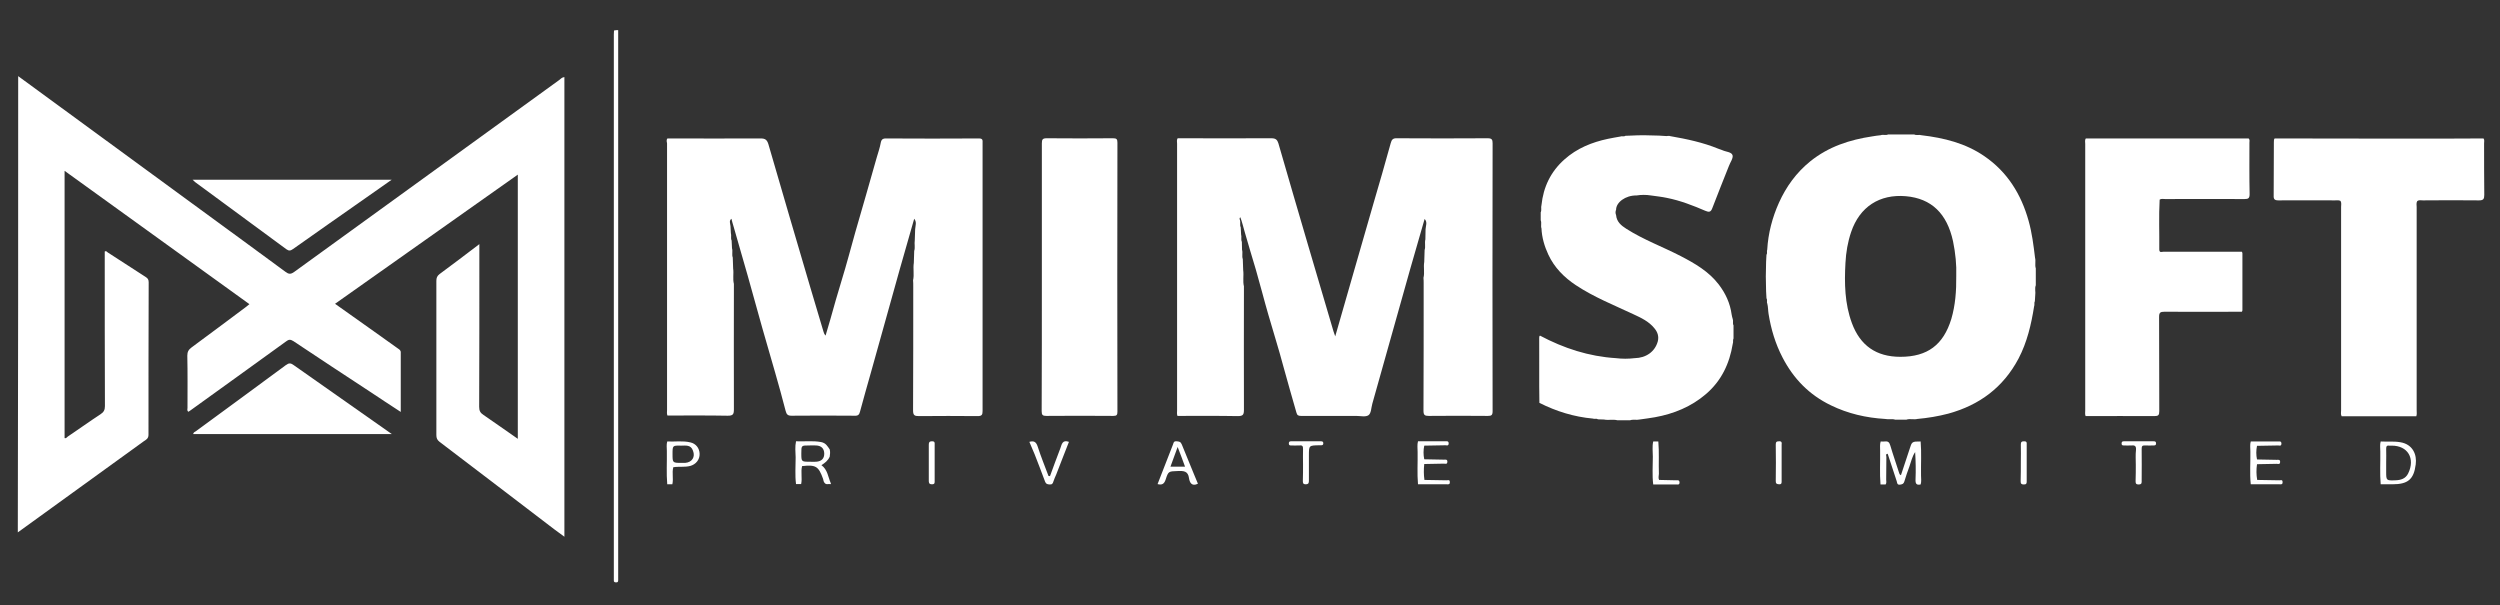
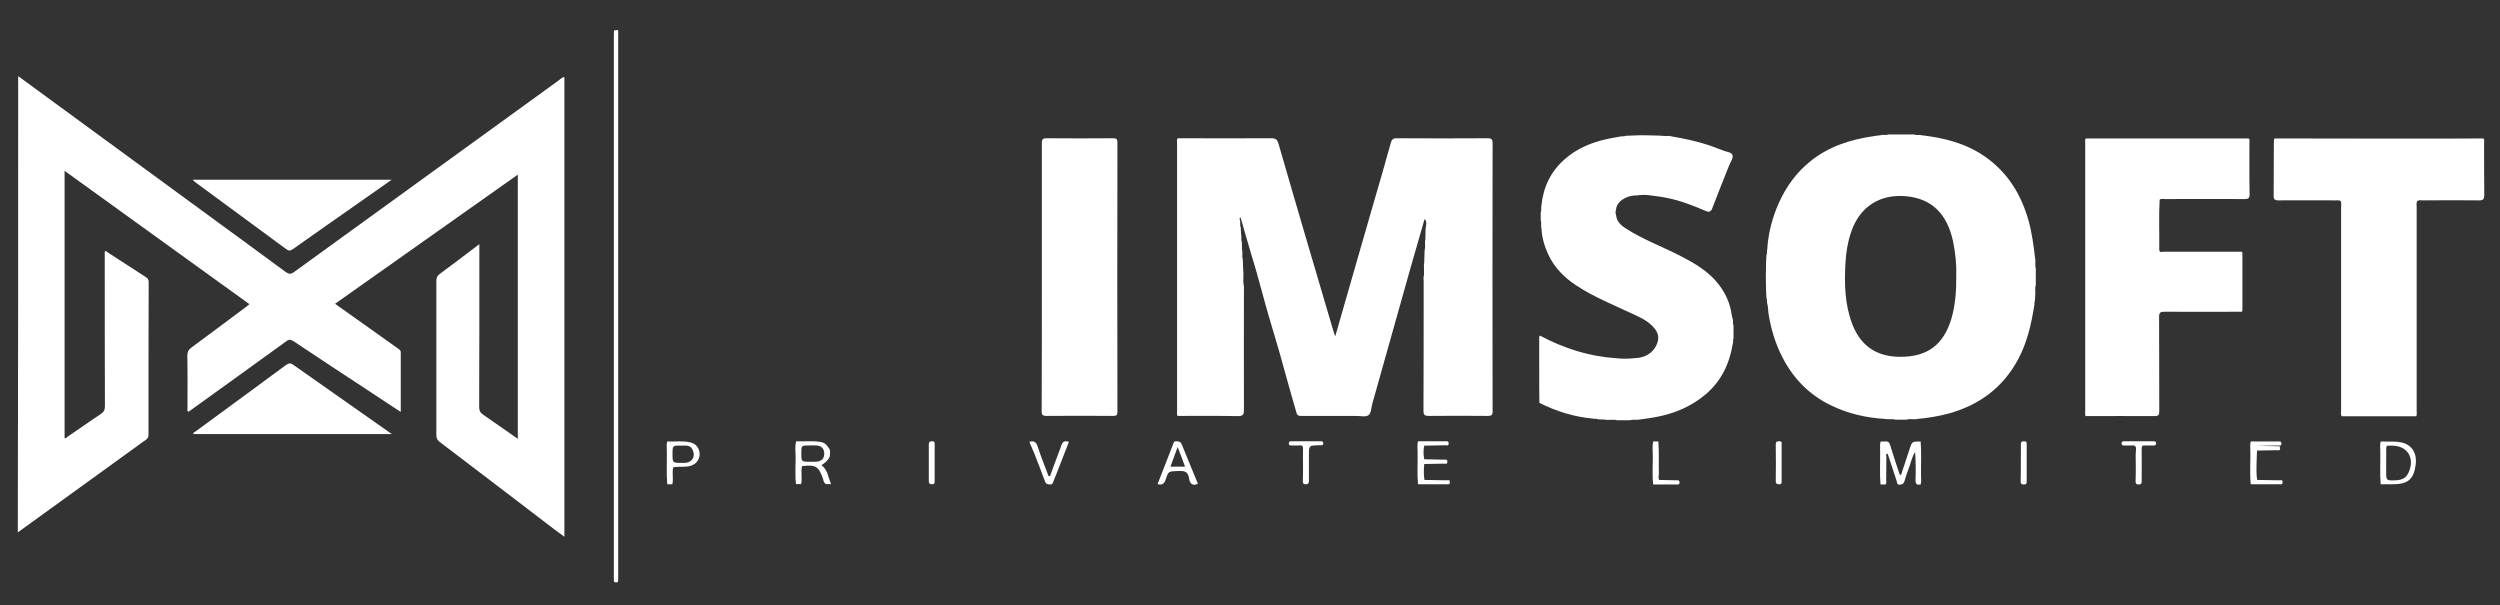
<svg xmlns="http://www.w3.org/2000/svg" id="Layer_1" x="0px" y="0px" viewBox="0 0 132 31.95" style="enable-background:new 0 0 132 31.95;" xml:space="preserve">
  <rect x="0" y="0" width="132" height="31.95" fill="#333333" stroke="none" />
  <style type="text/css">	.st0{fill:#FFFFFF;}</style>
  <g>
    <g>
      <path class="st0" d="M0.96,4.02c3.21,2.35,6.41,4.69,9.62,7.04c1.5,1.1,3,2.19,4.49,3.29c0.17,0.13,0.28,0.14,0.46,0.01   c4.66-3.38,9.33-6.76,13.99-10.13c0.08-0.06,0.15-0.15,0.28-0.16c0,8.08,0,16.14,0,24.27c-0.2-0.15-0.37-0.27-0.53-0.39   c-2.02-1.54-4.03-3.08-6.06-4.62c-0.13-0.1-0.17-0.2-0.17-0.36c0-2.71,0-5.42,0-8.14c0-0.16,0.04-0.26,0.17-0.36   c0.69-0.51,1.38-1.03,2.1-1.58c0,0.13,0,0.23,0,0.32c0,2.76,0,5.51-0.01,8.27c0,0.21,0.06,0.32,0.23,0.43   c0.6,0.41,1.19,0.83,1.81,1.26c0-4.66,0-9.28,0-13.95c-3.22,2.28-6.42,4.54-9.65,6.82c0.69,0.49,1.36,0.96,2.03,1.44   c0.43,0.31,0.86,0.61,1.29,0.92c0.07,0.05,0.15,0.09,0.15,0.2c0,1.04,0,2.08,0,3.15c-0.56-0.36-1.08-0.71-1.61-1.06   c-1.36-0.89-2.71-1.78-4.06-2.68c-0.16-0.1-0.25-0.09-0.39,0.02c-1.68,1.22-3.37,2.43-5.06,3.65c-0.03,0.02-0.06,0.04-0.09,0.06   C9.86,21.69,9.9,21.6,9.9,21.53c0-0.92,0.01-1.83-0.01-2.75c0-0.21,0.07-0.32,0.23-0.44c0.95-0.7,1.9-1.41,2.85-2.12   c0.06-0.05,0.12-0.1,0.2-0.16c-3.26-2.35-6.5-4.69-9.76-7.04c0,4.72,0,9.42,0,14.11c0.08,0.03,0.12-0.04,0.17-0.08   c0.58-0.39,1.15-0.8,1.73-1.18c0.17-0.11,0.23-0.23,0.23-0.43c-0.01-2.62-0.01-5.24-0.01-7.87c0-0.1,0-0.2,0-0.29   c0.08-0.05,0.12,0.02,0.16,0.05c0.67,0.43,1.34,0.87,2.01,1.3c0.11,0.07,0.15,0.14,0.15,0.28c-0.01,2.68-0.01,5.37-0.01,8.05   c0,0.2-0.13,0.26-0.25,0.34c-2.22,1.6-4.43,3.21-6.65,4.81C0.96,20.08,0.96,12.05,0.96,4.02z" />
      <path class="st0" d="M32.64,1.59c0,9.61,0,19.21,0,28.82c0,0.07,0,0.14,0,0.22c0,0.07-0.01,0.12-0.1,0.12   c-0.09,0-0.14-0.02-0.13-0.12c0-0.04,0-0.09,0-0.13c0-9.56,0-19.12,0-28.68c0-0.07,0.01-0.14,0.01-0.21   C32.5,1.59,32.57,1.59,32.64,1.59z" />
      <path class="st0" d="M75.2,13.83c0.01-0.21,0.01-0.42,0.02-0.63c0.06-0.18-0.01-0.37,0.04-0.56c0-0.18,0.01-0.36,0.01-0.54   c0.01-0.18,0.11-0.37-0.05-0.54c-0.25,0.88-0.51,1.76-0.76,2.64c-0.67,2.37-1.33,4.74-2,7.11c-0.06,0.21-0.06,0.51-0.2,0.61   c-0.15,0.11-0.43,0.04-0.65,0.04c-0.97,0-1.94,0-2.91,0c-0.15,0-0.21-0.03-0.25-0.18c-0.23-0.81-0.47-1.63-0.69-2.44   c-0.24-0.91-0.53-1.81-0.79-2.72c-0.23-0.79-0.43-1.59-0.66-2.38c-0.19-0.66-0.4-1.31-0.58-1.96c-0.08-0.27-0.14-0.54-0.24-0.81   c-0.06,0.05-0.04,0.1-0.02,0.15c0.04,0.12-0.02,0.26,0.04,0.38c0.01,0.13,0.01,0.25,0.02,0.38c0.04,0.13-0.02,0.26,0.04,0.39   c0,0.14,0.01,0.28,0.01,0.42c0.05,0.16-0.02,0.33,0.04,0.49c0.01,0.19,0.01,0.39,0.02,0.58c0.04,0.29-0.03,0.58,0.04,0.86   c0,2.17-0.01,4.34,0,6.51c0,0.27-0.05,0.34-0.33,0.34c-1.06-0.02-2.12-0.01-3.18-0.01c-0.04-0.1-0.02-0.2-0.02-0.29   c0-4.69,0-9.38,0-14.08c0-0.1-0.03-0.2,0.03-0.29c1.65,0,3.3,0.01,4.95,0c0.23,0,0.31,0.08,0.37,0.27   c0.52,1.81,1.05,3.61,1.58,5.42c0.44,1.5,0.89,3.01,1.33,4.51c0.02,0.07,0.05,0.13,0.09,0.26c0.34-1.2,0.67-2.34,1-3.48   c0.34-1.18,0.68-2.36,1.02-3.54c0.31-1.06,0.62-2.12,0.91-3.18c0.05-0.19,0.12-0.27,0.33-0.26c1.6,0.01,3.2,0.01,4.79,0   c0.22,0,0.26,0.07,0.26,0.27c-0.01,4.71-0.01,9.43,0,14.14c0,0.21-0.06,0.25-0.25,0.25c-1.04-0.01-2.08-0.01-3.12,0   c-0.22,0-0.28-0.05-0.28-0.28c0.01-2.24,0.01-4.47,0.01-6.71c0-0.1,0-0.2-0.01-0.3C75.23,14.4,75.15,14.11,75.2,13.83z" />
-       <path class="st0" d="M35.24,7.31c1.64,0,3.29,0.01,4.93,0c0.24,0,0.33,0.08,0.4,0.3c0.73,2.52,1.47,5.04,2.21,7.55   c0.23,0.78,0.47,1.57,0.7,2.35c0.02,0.07,0.04,0.13,0.11,0.21c0.09-0.29,0.17-0.57,0.25-0.85c0.19-0.69,0.39-1.38,0.6-2.07   c0.26-0.84,0.48-1.69,0.72-2.54c0.38-1.31,0.76-2.63,1.13-3.94c0.08-0.27,0.17-0.53,0.22-0.81c0.02-0.11,0.08-0.2,0.25-0.2   c1.64,0.01,3.29,0.01,4.93,0c0.22,0,0.19,0.11,0.19,0.25c0,1.78,0,3.56,0,5.33c0,2.94,0,5.87,0,8.81c0,0.2-0.04,0.27-0.26,0.27   c-1.03-0.01-2.07-0.01-3.1,0c-0.23,0-0.31-0.04-0.31-0.3c0.01-2.19,0.01-4.38,0.01-6.57c0-0.1,0-0.2-0.01-0.3   c0.07-0.3-0.01-0.61,0.04-0.92c0.01-0.21,0.01-0.42,0.02-0.63c0.06-0.18,0-0.37,0.03-0.56c0.01-0.19,0.01-0.38,0.02-0.58   c0.01-0.19,0.1-0.38-0.05-0.56c-0.25,0.89-0.51,1.77-0.76,2.66c-0.51,1.81-1.01,3.63-1.52,5.44c-0.19,0.69-0.4,1.39-0.58,2.08   c-0.04,0.16-0.1,0.23-0.28,0.22c-1.11-0.01-2.23-0.01-3.34,0c-0.2,0-0.26-0.07-0.31-0.26c-0.17-0.67-0.36-1.34-0.55-2.01   c-0.22-0.79-0.46-1.57-0.68-2.36c-0.26-0.92-0.51-1.84-0.77-2.76c-0.25-0.87-0.5-1.74-0.75-2.61c-0.04-0.13-0.08-0.27-0.11-0.4   c-0.14,0.11-0.06,0.25-0.05,0.39c0.01,0.12,0.01,0.25,0.02,0.37c0.04,0.13-0.02,0.27,0.04,0.39c0.01,0.14,0.01,0.28,0.02,0.41   c0.05,0.16-0.02,0.33,0.04,0.49c0.01,0.19,0.01,0.39,0.02,0.58c0.04,0.27-0.03,0.54,0.04,0.81c0,2.21-0.01,4.41,0,6.62   c0,0.27-0.05,0.34-0.33,0.34c-1.06-0.02-2.12-0.01-3.18-0.01c-0.04-0.1-0.02-0.2-0.02-0.29c0-4.69,0-9.38,0-14.08   C35.21,7.5,35.17,7.4,35.24,7.31z" />
      <path class="st0" d="M88.2,7.19c0.86,0.15,1.71,0.33,2.52,0.66c0.07,0.03,0.15,0.05,0.22,0.08c0.19,0.09,0.49,0.09,0.54,0.27   c0.04,0.16-0.13,0.38-0.2,0.58c-0.29,0.74-0.59,1.47-0.87,2.21c-0.08,0.22-0.18,0.22-0.37,0.14c-0.65-0.28-1.32-0.54-2.02-0.68   c-0.28-0.06-0.57-0.09-0.85-0.13c-0.25-0.04-0.51-0.04-0.76,0c-0.59-0.01-1.08,0.37-1.08,0.75c-0.04,0.1-0.04,0.19,0,0.29   c0.03,0.35,0.27,0.55,0.54,0.72c0.91,0.58,1.92,0.95,2.87,1.44c0.75,0.39,1.48,0.81,2.01,1.5c0.36,0.47,0.6,0.99,0.68,1.58   c0.01,0.09,0.04,0.17,0.06,0.25c0.04,0.1-0.02,0.22,0.04,0.33c0,0.23,0,0.46,0,0.69c-0.05,0.09,0,0.19-0.04,0.28   c-0.17,1.05-0.6,1.96-1.42,2.66c-0.77,0.66-1.69,1.04-2.69,1.22c-0.27,0.05-0.54,0.08-0.81,0.12c-0.17,0.04-0.34-0.02-0.5,0.04   c-0.22,0-0.45,0-0.67,0c-0.23-0.06-0.48,0.01-0.71-0.04c-0.11,0-0.21-0.01-0.32-0.01c-0.08-0.06-0.18,0-0.27-0.04   c-0.99-0.09-1.93-0.38-2.82-0.83c-0.02-1.14,0-2.29-0.01-3.43c0-0.04,0-0.09,0.04-0.12c1.26,0.67,2.58,1.1,4.01,1.19   c0.33,0.04,0.66,0.04,0.99,0c0.6-0.01,1.07-0.34,1.22-0.88c0.07-0.27-0.01-0.5-0.18-0.7c-0.29-0.36-0.7-0.55-1.11-0.74   c-1.02-0.48-2.08-0.9-3.03-1.53c-0.62-0.41-1.14-0.93-1.46-1.62c-0.2-0.43-0.34-0.9-0.36-1.38c-0.05-0.14,0.02-0.29-0.04-0.43   c0-0.14,0-0.28,0-0.42c0.06-0.12,0-0.26,0.04-0.38c0.1-0.96,0.49-1.77,1.21-2.41c0.66-0.59,1.45-0.91,2.3-1.09   c0.22-0.05,0.44-0.08,0.65-0.12c0.09-0.04,0.19,0.02,0.27-0.04c0.09,0,0.18-0.01,0.27-0.01c0.5-0.03,1-0.02,1.51,0   c0.11,0.01,0.21,0.01,0.32,0.02C88.01,7.2,88.11,7.15,88.2,7.19z" />
      <path class="st0" d="M118.37,16.46c-1.36,0-2.73,0.01-4.09,0c-0.21,0-0.28,0.04-0.28,0.27c0.01,1.66,0,3.32,0.01,4.98   c0,0.21-0.05,0.26-0.26,0.26c-1.21-0.01-2.42,0-3.63,0c-0.04-0.1-0.02-0.2-0.02-0.29c0-4.69,0-9.38,0-14.08   c0-0.1-0.03-0.2,0.03-0.29c2.87,0,5.73,0,8.6,0c0.07,0.07,0.04,0.15,0.04,0.23c0,0.9-0.01,1.81,0.01,2.71   c0,0.22-0.07,0.26-0.27,0.26c-1.4-0.01-2.79,0-4.19,0c-0.1,0-0.2-0.03-0.29,0.03c-0.05,0.88-0.01,1.75-0.02,2.63   c0,0.2,0.15,0.12,0.23,0.12c1.38,0,2.76,0,4.13,0c0.04,0.06,0.03,0.12,0.03,0.18c0,0.94,0,1.88,0,2.82   C118.4,16.34,118.41,16.41,118.37,16.46z" />
      <path class="st0" d="M120.1,7.31c2.29,0,4.57,0.01,6.86,0.01c1.39,0,2.78,0,4.17-0.01c0.06,0.08,0.03,0.17,0.03,0.26   c0,0.91,0,1.81,0.01,2.72c0,0.22-0.05,0.29-0.28,0.29c-0.99-0.01-1.97-0.01-2.96,0c-0.1,0-0.2-0.03-0.29,0.03l-0.01,0.01   c-0.06,0.1-0.03,0.21-0.03,0.31c0,3.58,0,7.15,0,10.73c0,0.11,0.02,0.22-0.02,0.32c-1.31,0-2.62,0-3.94,0   c-0.06-0.1-0.03-0.21-0.03-0.32c0-3.58,0-7.16,0-10.73c0-0.11,0.03-0.22-0.03-0.32l0,0c-0.09-0.05-0.19-0.03-0.29-0.03   c-1,0-1.99-0.01-2.99,0c-0.2,0-0.26-0.06-0.25-0.26c0.01-0.93,0-1.87,0.01-2.8C120.07,7.44,120.05,7.37,120.1,7.31z" />
      <path class="st0" d="M55.01,14.63c0-2.35,0-4.71,0-7.06c0-0.21,0.04-0.27,0.26-0.27c1.17,0.01,2.33,0.01,3.5,0   c0.19,0,0.23,0.05,0.23,0.24c-0.01,4.73-0.01,9.46,0,14.2c0,0.17-0.04,0.22-0.22,0.22c-1.18-0.01-2.35-0.01-3.53,0   c-0.2,0-0.25-0.05-0.25-0.25C55.01,19.36,55.01,16.99,55.01,14.63z" />
      <path class="st0" d="M10.17,9.49c3.51,0,6.97,0,10.51,0c-0.48,0.34-0.89,0.63-1.31,0.92c-1.3,0.91-2.6,1.82-3.9,2.74   c-0.13,0.09-0.21,0.11-0.35,0.01c-1.6-1.18-3.21-2.36-4.81-3.54C10.27,9.59,10.24,9.55,10.17,9.49z" />
      <path class="st0" d="M20.69,22.92c-3.54,0-7.01,0-10.49,0c0.01-0.09,0.09-0.12,0.14-0.15c1.58-1.16,3.17-2.32,4.75-3.49   c0.16-0.12,0.26-0.12,0.42,0C17.21,20.48,18.92,21.68,20.69,22.92z" />
      <path class="st0" d="M99.3,23.31c0.07,0,0.14,0.01,0.22,0c0.17-0.02,0.24,0.04,0.29,0.22c0.14,0.48,0.31,0.95,0.46,1.43   c0.02,0.05,0.02,0.1,0.1,0.13c0.15-0.45,0.3-0.9,0.45-1.36c0.13-0.42,0.13-0.42,0.59-0.42c0.05,0.6,0.01,1.19,0.02,1.79   c0,0.16,0.03,0.32-0.02,0.48c-0.23,0.05-0.28-0.05-0.27-0.27c0.02-0.48,0.01-0.96-0.02-1.44c-0.16,0.23-0.21,0.5-0.3,0.75   c-0.1,0.27-0.19,0.53-0.27,0.8c-0.04,0.13-0.1,0.15-0.23,0.17c-0.15,0.02-0.15-0.09-0.17-0.17c-0.16-0.48-0.32-0.97-0.48-1.46   c-0.14,0.01-0.06,0.12-0.07,0.18c-0.01,0.39,0,0.78-0.01,1.18c0,0.09,0.03,0.18-0.03,0.26c-0.09,0-0.18,0-0.27,0   c-0.05-0.6-0.01-1.19-0.02-1.79C99.27,23.63,99.25,23.46,99.3,23.31z" />
-       <path class="st0" d="M119.18,25.34c0.39,0.01,0.78,0.01,1.17,0.02c0.07,0,0.17-0.05,0.17,0.09c0.01,0.15-0.09,0.12-0.18,0.12   c-0.5,0-1,0-1.5,0c-0.06-0.58-0.01-1.16-0.02-1.73c0-0.18-0.03-0.36,0.02-0.53c0.48,0,0.96,0,1.44,0c0.08,0,0.18-0.03,0.18,0.12   c-0.01,0.14-0.11,0.09-0.17,0.09c-0.37,0.01-0.75,0.01-1.12,0.02c-0.05,0.24-0.05,0.48,0,0.72c0.35,0.01,0.7,0.01,1.04,0.02   c0.08,0,0.19-0.03,0.18,0.12c-0.01,0.14-0.11,0.09-0.18,0.09c-0.35,0.01-0.7,0.01-1.04,0.02   C119.13,24.79,119.13,25.06,119.18,25.34z" />
+       <path class="st0" d="M119.18,25.34c0.39,0.01,0.78,0.01,1.17,0.02c0.07,0,0.17-0.05,0.17,0.09c0.01,0.15-0.09,0.12-0.18,0.12   c-0.5,0-1,0-1.5,0c-0.06-0.58-0.01-1.16-0.02-1.73c0-0.18-0.03-0.36,0.02-0.53c0.48,0,0.96,0,1.44,0c0.08,0,0.18-0.03,0.18,0.12   c-0.01,0.14-0.11,0.09-0.17,0.09c-0.37,0.01-0.75,0.01-1.12,0.02c0.35,0.01,0.7,0.01,1.04,0.02   c0.08,0,0.19-0.03,0.18,0.12c-0.01,0.14-0.11,0.09-0.18,0.09c-0.35,0.01-0.7,0.01-1.04,0.02   C119.13,24.79,119.13,25.06,119.18,25.34z" />
      <path class="st0" d="M75.21,25.34c0.39,0.01,0.78,0.01,1.17,0.02c0.07,0,0.17-0.05,0.17,0.09c0.01,0.15-0.09,0.12-0.18,0.12   c-0.5,0-1,0-1.5,0c-0.05-0.57-0.01-1.14-0.02-1.71c0-0.19-0.03-0.37,0.02-0.56c0.48,0,0.96,0,1.44,0c0.08,0,0.18-0.03,0.18,0.12   c-0.01,0.14-0.11,0.09-0.17,0.09c-0.37,0.01-0.75,0.01-1.12,0.02c-0.05,0.24-0.05,0.48,0,0.72c0.35,0.01,0.7,0.01,1.04,0.02   c0.08,0,0.19-0.03,0.18,0.12c-0.01,0.14-0.11,0.09-0.18,0.09c-0.35,0.01-0.7,0.01-1.04,0.02C75.17,24.79,75.17,25.06,75.21,25.34z   " />
      <path class="st0" d="M55.44,25.14c0.18-0.49,0.36-0.99,0.55-1.48c0.07-0.19,0.1-0.46,0.45-0.33c-0.22,0.57-0.45,1.14-0.67,1.72   c-0.05,0.12-0.11,0.24-0.15,0.37c-0.03,0.11-0.07,0.17-0.2,0.16c-0.12-0.01-0.19-0.02-0.24-0.15c-0.18-0.48-0.36-0.96-0.55-1.44   c-0.09-0.22-0.18-0.43-0.28-0.66c0.24-0.07,0.36,0,0.44,0.25c0.17,0.53,0.38,1.04,0.57,1.55C55.39,25.13,55.41,25.14,55.44,25.14z   " />
      <path class="st0" d="M112.77,24.54c0-0.26-0.02-0.52,0.01-0.78c0.02-0.22-0.07-0.26-0.26-0.24c-0.12,0.01-0.25,0-0.38,0   c-0.07,0-0.12-0.01-0.12-0.1c0-0.1,0.04-0.12,0.13-0.12c0.52,0,1.04,0,1.56,0c0.09,0,0.13,0.02,0.13,0.12   c0,0.09-0.06,0.1-0.12,0.1c-0.15,0-0.31,0.01-0.46,0c-0.15-0.01-0.18,0.04-0.18,0.18c0.01,0.56,0,1.11,0,1.67   c0,0.11,0.02,0.21-0.16,0.21c-0.17,0-0.16-0.09-0.16-0.2C112.77,25.1,112.77,24.82,112.77,24.54z" />
      <path class="st0" d="M68.8,24.53c0-0.27-0.01-0.54,0-0.81c0.01-0.18-0.05-0.22-0.21-0.2c-0.14,0.01-0.29,0-0.43,0   c-0.07,0-0.11-0.02-0.11-0.11c0-0.08,0.04-0.11,0.11-0.11c0.53,0,1.06,0,1.59,0c0.07,0,0.12,0.02,0.12,0.1   c0,0.08-0.03,0.11-0.11,0.11c-0.04,0-0.07,0-0.11,0c-0.54,0.01-0.54,0.01-0.54,0.54c0,0.44,0,0.88,0,1.32   c0,0.12-0.01,0.2-0.17,0.2c-0.15,0-0.15-0.08-0.15-0.19C68.8,25.1,68.8,24.82,68.8,24.53z" />
      <path class="st0" d="M87.6,25.34c0.3,0.01,0.61,0.01,0.91,0.02c0.07,0,0.16-0.03,0.17,0.11c0,0.14-0.09,0.11-0.16,0.11   c-0.41,0-0.82,0-1.23,0c-0.06-0.49-0.02-0.98-0.02-1.47c0-0.27-0.04-0.53,0.02-0.8c0.09,0,0.18,0,0.27,0   c0.05,0.57,0.01,1.14,0.03,1.71C87.58,25.13,87.55,25.24,87.6,25.34z" />
      <path class="st0" d="M106.7,24.41c0-0.31,0.01-0.63,0-0.94c0-0.13,0.04-0.17,0.17-0.17c0.13,0,0.15,0.05,0.14,0.16   c0,0.65,0,1.31,0,1.96c0,0.11-0.02,0.16-0.15,0.16c-0.13,0-0.17-0.04-0.17-0.17C106.7,25.08,106.7,24.74,106.7,24.41z" />
      <path class="st0" d="M94.07,24.45c0,0.31,0,0.63,0,0.94c0,0.1,0.01,0.19-0.14,0.18c-0.13-0.01-0.17-0.04-0.17-0.17   c0.01-0.64,0.01-1.29,0-1.93c0-0.13,0.04-0.17,0.17-0.17c0.16-0.01,0.15,0.08,0.14,0.18C94.07,23.81,94.07,24.13,94.07,24.45z" />
      <path class="st0" d="M49.04,24.41c0-0.3,0-0.61,0-0.91c0-0.12,0.01-0.2,0.17-0.2c0.16,0,0.14,0.08,0.14,0.18c0,0.64,0,1.27,0,1.91   c0,0.1,0.01,0.18-0.14,0.18c-0.16,0-0.17-0.08-0.17-0.2C49.04,25.06,49.04,24.74,49.04,24.41z" />
      <path class="st0" d="M107.49,15.06c0-0.3,0-0.59,0-0.89c-0.06-0.18,0.01-0.37-0.04-0.56c-0.08-0.66-0.16-1.31-0.34-1.95   c-0.39-1.4-1.12-2.58-2.33-3.41c-1-0.69-2.14-0.97-3.33-1.11c-0.12-0.04-0.26,0.02-0.38-0.04c-0.46,0-0.92,0-1.38,0   c-0.12,0.06-0.26-0.01-0.39,0.04C99.15,7.15,99,7.18,98.86,7.2c-1.2,0.18-2.31,0.54-3.28,1.32c-0.74,0.6-1.27,1.34-1.65,2.18   c-0.35,0.78-0.57,1.61-0.62,2.48c-0.04,0.09,0.02,0.19-0.04,0.27c-0.01,0.12-0.01,0.25-0.02,0.37c-0.02,0.52-0.02,1.04,0,1.56   c0.01,0.12,0.01,0.25,0.02,0.37c0.06,0.09,0,0.19,0.04,0.27c0.05,0.18,0.04,0.37,0.07,0.55c0.13,0.81,0.36,1.58,0.74,2.31   c0.58,1.12,1.41,1.97,2.55,2.52c0.9,0.44,1.86,0.66,2.86,0.72c0.18,0.04,0.37-0.02,0.54,0.04c0.19,0,0.39,0,0.58,0   c0.19-0.07,0.4,0.01,0.59-0.04c0.55-0.05,1.1-0.14,1.63-0.28c1.64-0.45,2.9-1.38,3.71-2.91c0.45-0.86,0.67-1.8,0.82-2.75   c0.04-0.09-0.01-0.19,0.04-0.27c0.01-0.11,0.01-0.21,0.02-0.32C107.49,15.42,107.42,15.24,107.49,15.06z M103.03,16.84   c-0.42,1.37-1.26,2-2.69,2c-1.27,0-2.12-0.59-2.56-1.78c-0.38-1.03-0.4-2.1-0.34-3.18c0.03-0.56,0.12-1.1,0.3-1.63   c0.45-1.33,1.5-2.01,2.89-1.89c1.35,0.12,2.17,0.91,2.49,2.38c0.13,0.63,0.19,1.26,0.17,1.81   C103.3,15.38,103.24,16.12,103.03,16.84z" />
      <path class="st0" d="M43.86,25.5c-0.14-0.32-0.16-0.7-0.49-0.94c0.18-0.11,0.35-0.24,0.44-0.45c0.02-0.13,0.03-0.25,0-0.38   c-0.12-0.17-0.2-0.34-0.46-0.39c-0.44-0.08-0.88-0.02-1.32-0.04c-0.06,0.28-0.03,0.57-0.02,0.85c0,0.47-0.04,0.94,0.02,1.41   c0.09,0,0.18,0,0.27,0c0.07-0.31-0.03-0.64,0.05-0.95c0.73-0.08,0.87,0.01,1.11,0.68c0.02,0.07,0.02,0.14,0.08,0.21   c0.09,0.11,0.2,0.04,0.29,0.06C43.88,25.58,43.88,25.54,43.86,25.5z M43.09,24.38c-0.11,0.01-0.21,0-0.32,0   c-0.46,0-0.46,0-0.46-0.45c0-0.41,0-0.41,0.4-0.41c0.13,0,0.25-0.01,0.38,0c0.27,0.01,0.42,0.16,0.43,0.41   C43.53,24.21,43.38,24.36,43.09,24.38z" />
      <path class="st0" d="M126.74,23.35c-0.35-0.06-0.69-0.02-1.04-0.04c-0.05,0.17-0.02,0.35-0.02,0.53c0.01,0.58-0.03,1.16,0.02,1.73   c0.21,0,0.41,0,0.62,0c0.81,0,1.13-0.25,1.23-1.05C127.62,24.01,127.4,23.46,126.74,23.35z M127.15,25   c-0.14,0.28-0.39,0.35-0.67,0.36c-0.49,0.02-0.49,0.01-0.49-0.46c0-0.15,0-0.3,0-0.46c0-0.25,0.01-0.5,0-0.75   c0-0.13,0.04-0.18,0.17-0.16c0.04,0,0.07,0,0.11,0C127.13,23.52,127.54,24.21,127.15,25z" />
      <path class="st0" d="M63.03,25.01c-0.21-0.51-0.42-1.02-0.63-1.54c-0.06-0.15-0.14-0.16-0.28-0.17c-0.16-0.01-0.15,0.08-0.19,0.18   c-0.27,0.69-0.54,1.39-0.81,2.08c0.23,0.06,0.35,0,0.43-0.25c0.14-0.44,0.16-0.42,0.64-0.44c0.3-0.01,0.54-0.01,0.59,0.38   c0.03,0.2,0.13,0.46,0.47,0.29C63.18,25.37,63.11,25.19,63.03,25.01z M61.8,24.64c0.12-0.33,0.24-0.65,0.38-1.04   c0.15,0.39,0.27,0.7,0.39,1.04C62.31,24.64,62.06,24.64,61.8,24.64z" />
      <path class="st0" d="M36.46,23.36c-0.41-0.1-0.82-0.03-1.23-0.05c-0.05,0.17-0.02,0.34-0.02,0.5c0.01,0.59-0.03,1.17,0.02,1.76   c0.09,0,0.18,0,0.27,0c0.07-0.3-0.03-0.6,0.05-0.9c0.3-0.05,0.6,0.01,0.9-0.07c0.29-0.08,0.5-0.33,0.49-0.64   C36.93,23.65,36.73,23.42,36.46,23.36z M36.18,24.44c-0.06,0-0.13,0-0.19,0c-0.48,0-0.48,0-0.48-0.47c0-0.45,0-0.45,0.45-0.44   c0.24,0,0.52-0.06,0.63,0.27C36.72,24.13,36.54,24.41,36.18,24.44z" />
    </g>
  </g>
</svg>